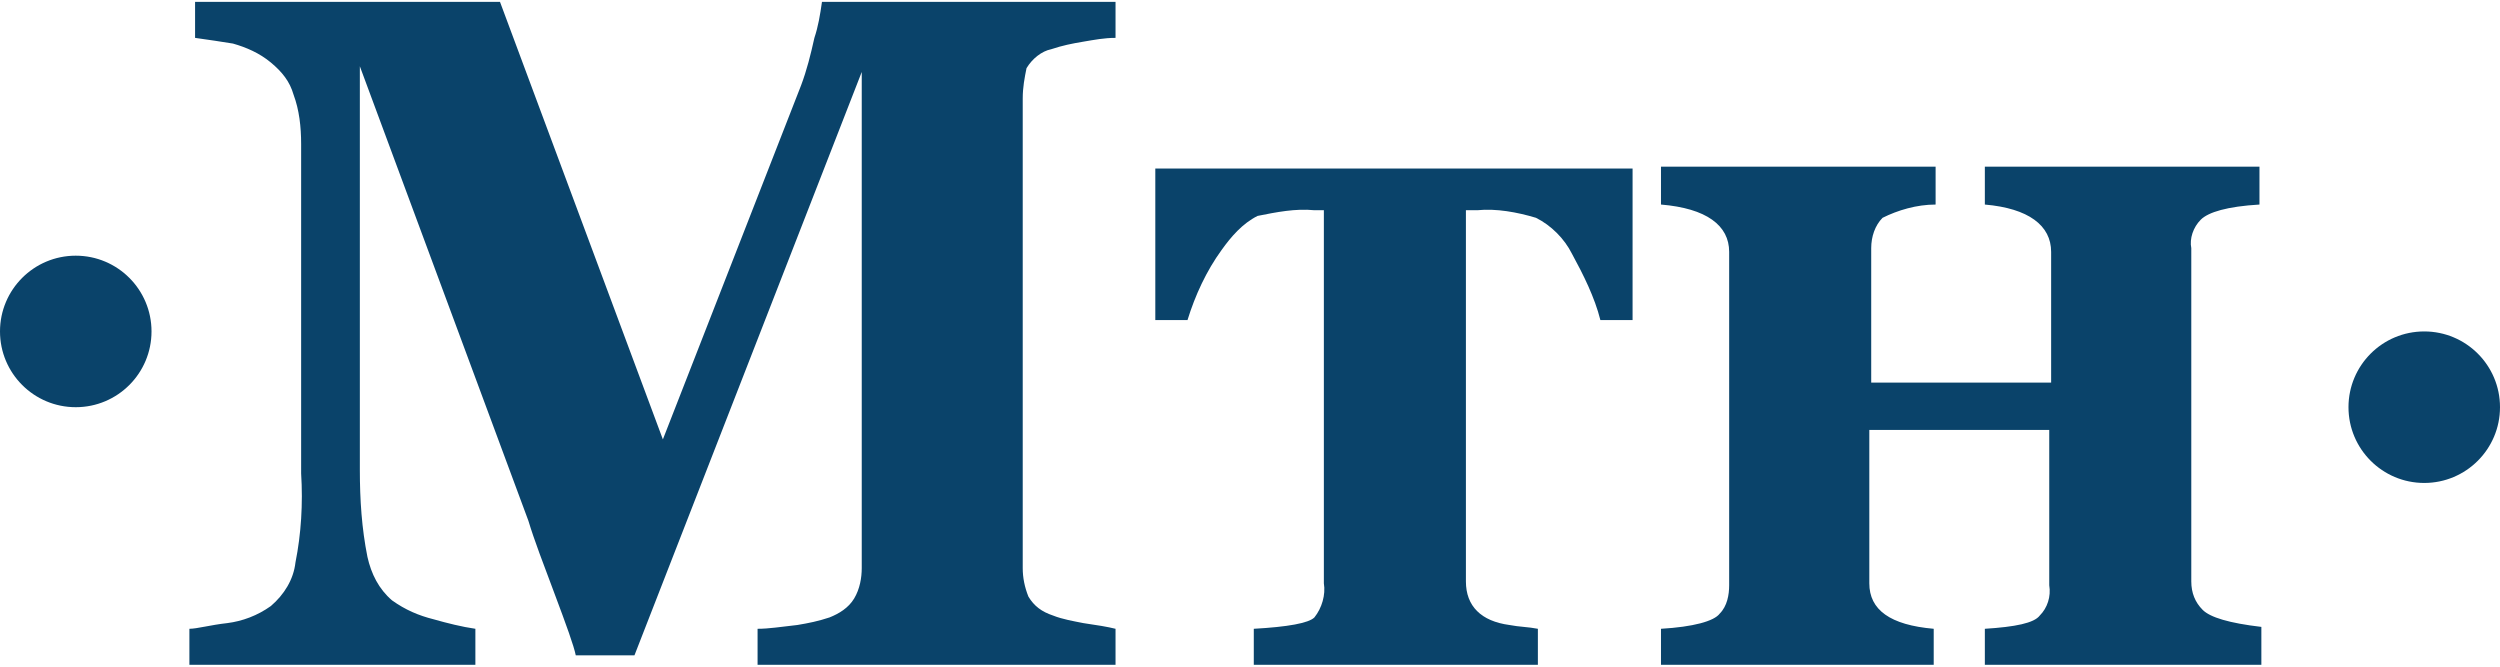
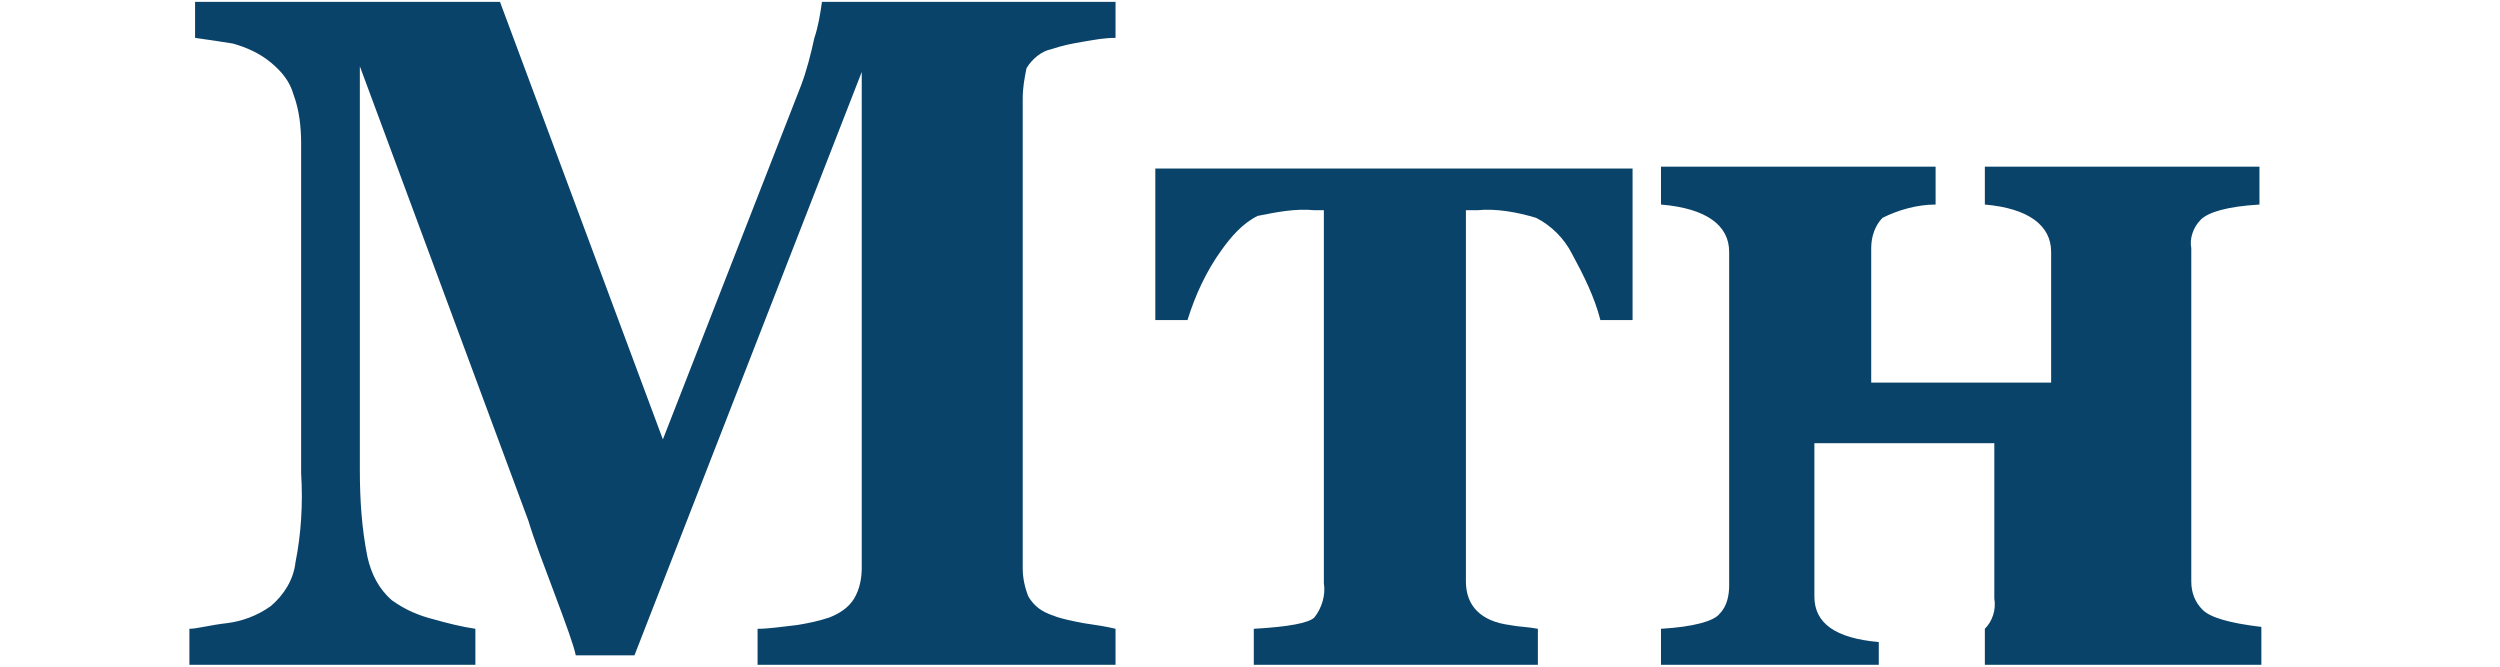
<svg xmlns="http://www.w3.org/2000/svg" version="1.1" id="Ebene_1" x="0px" y="0px" viewBox="0 0 132 35" style="enable-background:new 0 0 132 35;" xml:space="preserve" width="300" height="80">
  <style type="text/css">
	.st0{fill:#0A436A;}
</style>
  <g id="Ebene_2_00000088819418063937336000000004863889173508689301_">
    <g id="Startseite">
      <g id="header">
        <g id="header-2">
          <path class="st0" d="M58.9,35H40v-1.9c0.6,0,1.2-0.1,2.1-0.2c0.6-0.1,1.1-0.2,1.7-0.4c0.5-0.2,1-0.5,1.3-1      c0.3-0.5,0.4-1.1,0.4-1.6V3.7l-12,30.8h-3.1c-0.1-0.5-0.5-1.6-1.1-3.2c-0.6-1.6-1.1-2.9-1.4-3.9l-8.9-24v21.3      c0,1.6,0.1,3.1,0.4,4.6c0.2,0.9,0.6,1.7,1.3,2.3c0.7,0.5,1.4,0.8,2.2,1c0.7,0.2,1.5,0.4,2.2,0.5V35H10v-1.9c0.4,0,1.1-0.2,2-0.3      c0.8-0.1,1.6-0.4,2.3-0.9c0.7-0.6,1.2-1.4,1.3-2.3c0.3-1.5,0.4-3.1,0.3-4.7V7.5c0-0.9-0.1-1.8-0.4-2.6c-0.2-0.7-0.6-1.2-1.2-1.7      c-0.6-0.5-1.3-0.8-2-1C11.7,2.1,11,2,10.3,1.9V0h16.1L35,23.1l7.3-18.7c0.3-0.8,0.5-1.6,0.7-2.5c0.2-0.6,0.3-1.2,0.4-1.9h15.5      v1.9c-0.6,0-1.1,0.1-1.7,0.2c-0.6,0.1-1.1,0.2-1.7,0.4c-0.5,0.1-1,0.5-1.3,1C54.1,4,54,4.5,54,5.1v24.8c0,0.5,0.1,1,0.3,1.5      c0.3,0.5,0.7,0.8,1.3,1c0.5,0.2,1.1,0.3,1.6,0.4c0.7,0.1,1.3,0.2,1.7,0.3L58.9,35z" />
          <path class="st0" d="M86.2,16.8h-1.7c-0.3-1.2-0.9-2.4-1.5-3.5c-0.4-0.8-1.1-1.5-1.9-1.9c-1-0.3-2.1-0.5-3.1-0.4h-0.6v19.6      c0,1.3,0.8,2.1,2.3,2.3c0.5,0.1,1,0.1,1.5,0.2V35h-15v-1.9c1.8-0.1,2.9-0.3,3.2-0.6c0.4-0.5,0.6-1.2,0.5-1.8V11h-0.5      c-1-0.1-2,0.1-3,0.3c-0.8,0.4-1.4,1.1-1.9,1.8c-0.8,1.1-1.4,2.4-1.8,3.7h-1.7v-8h25.2V16.8z" />
-           <path class="st0" d="M104.8,35v-1.9c1.6-0.1,2.6-0.3,2.9-0.7c0.4-0.4,0.6-1,0.5-1.6v-8.2h-9.5v8.1c0,1.4,1.1,2.2,3.4,2.4V35      H87.7v-1.9c1.7-0.1,2.8-0.4,3.1-0.8c0.4-0.4,0.5-1,0.5-1.5V13.2c0-1.4-1.2-2.3-3.6-2.5v-2h14.5v2c-1,0-2,0.3-2.8,0.7      c-0.4,0.4-0.6,1-0.6,1.6v7.1h9.5v-6.9c0-1.4-1.2-2.3-3.5-2.5v-2h14.5v2c-1.7,0.1-2.7,0.4-3.1,0.8c-0.4,0.4-0.6,1-0.5,1.5v17.6      c0,0.6,0.2,1.1,0.6,1.5c0.4,0.4,1.4,0.7,3.1,0.9V35H104.8z" />
-           <circle class="st0" cx="4" cy="17.4" r="4" />
-           <circle class="st0" cx="128" cy="21.4" r="4" />
+           <path class="st0" d="M104.8,35v-1.9c0.4-0.4,0.6-1,0.5-1.6v-8.2h-9.5v8.1c0,1.4,1.1,2.2,3.4,2.4V35      H87.7v-1.9c1.7-0.1,2.8-0.4,3.1-0.8c0.4-0.4,0.5-1,0.5-1.5V13.2c0-1.4-1.2-2.3-3.6-2.5v-2h14.5v2c-1,0-2,0.3-2.8,0.7      c-0.4,0.4-0.6,1-0.6,1.6v7.1h9.5v-6.9c0-1.4-1.2-2.3-3.5-2.5v-2h14.5v2c-1.7,0.1-2.7,0.4-3.1,0.8c-0.4,0.4-0.6,1-0.5,1.5v17.6      c0,0.6,0.2,1.1,0.6,1.5c0.4,0.4,1.4,0.7,3.1,0.9V35H104.8z" />
        </g>
      </g>
    </g>
  </g>
</svg>